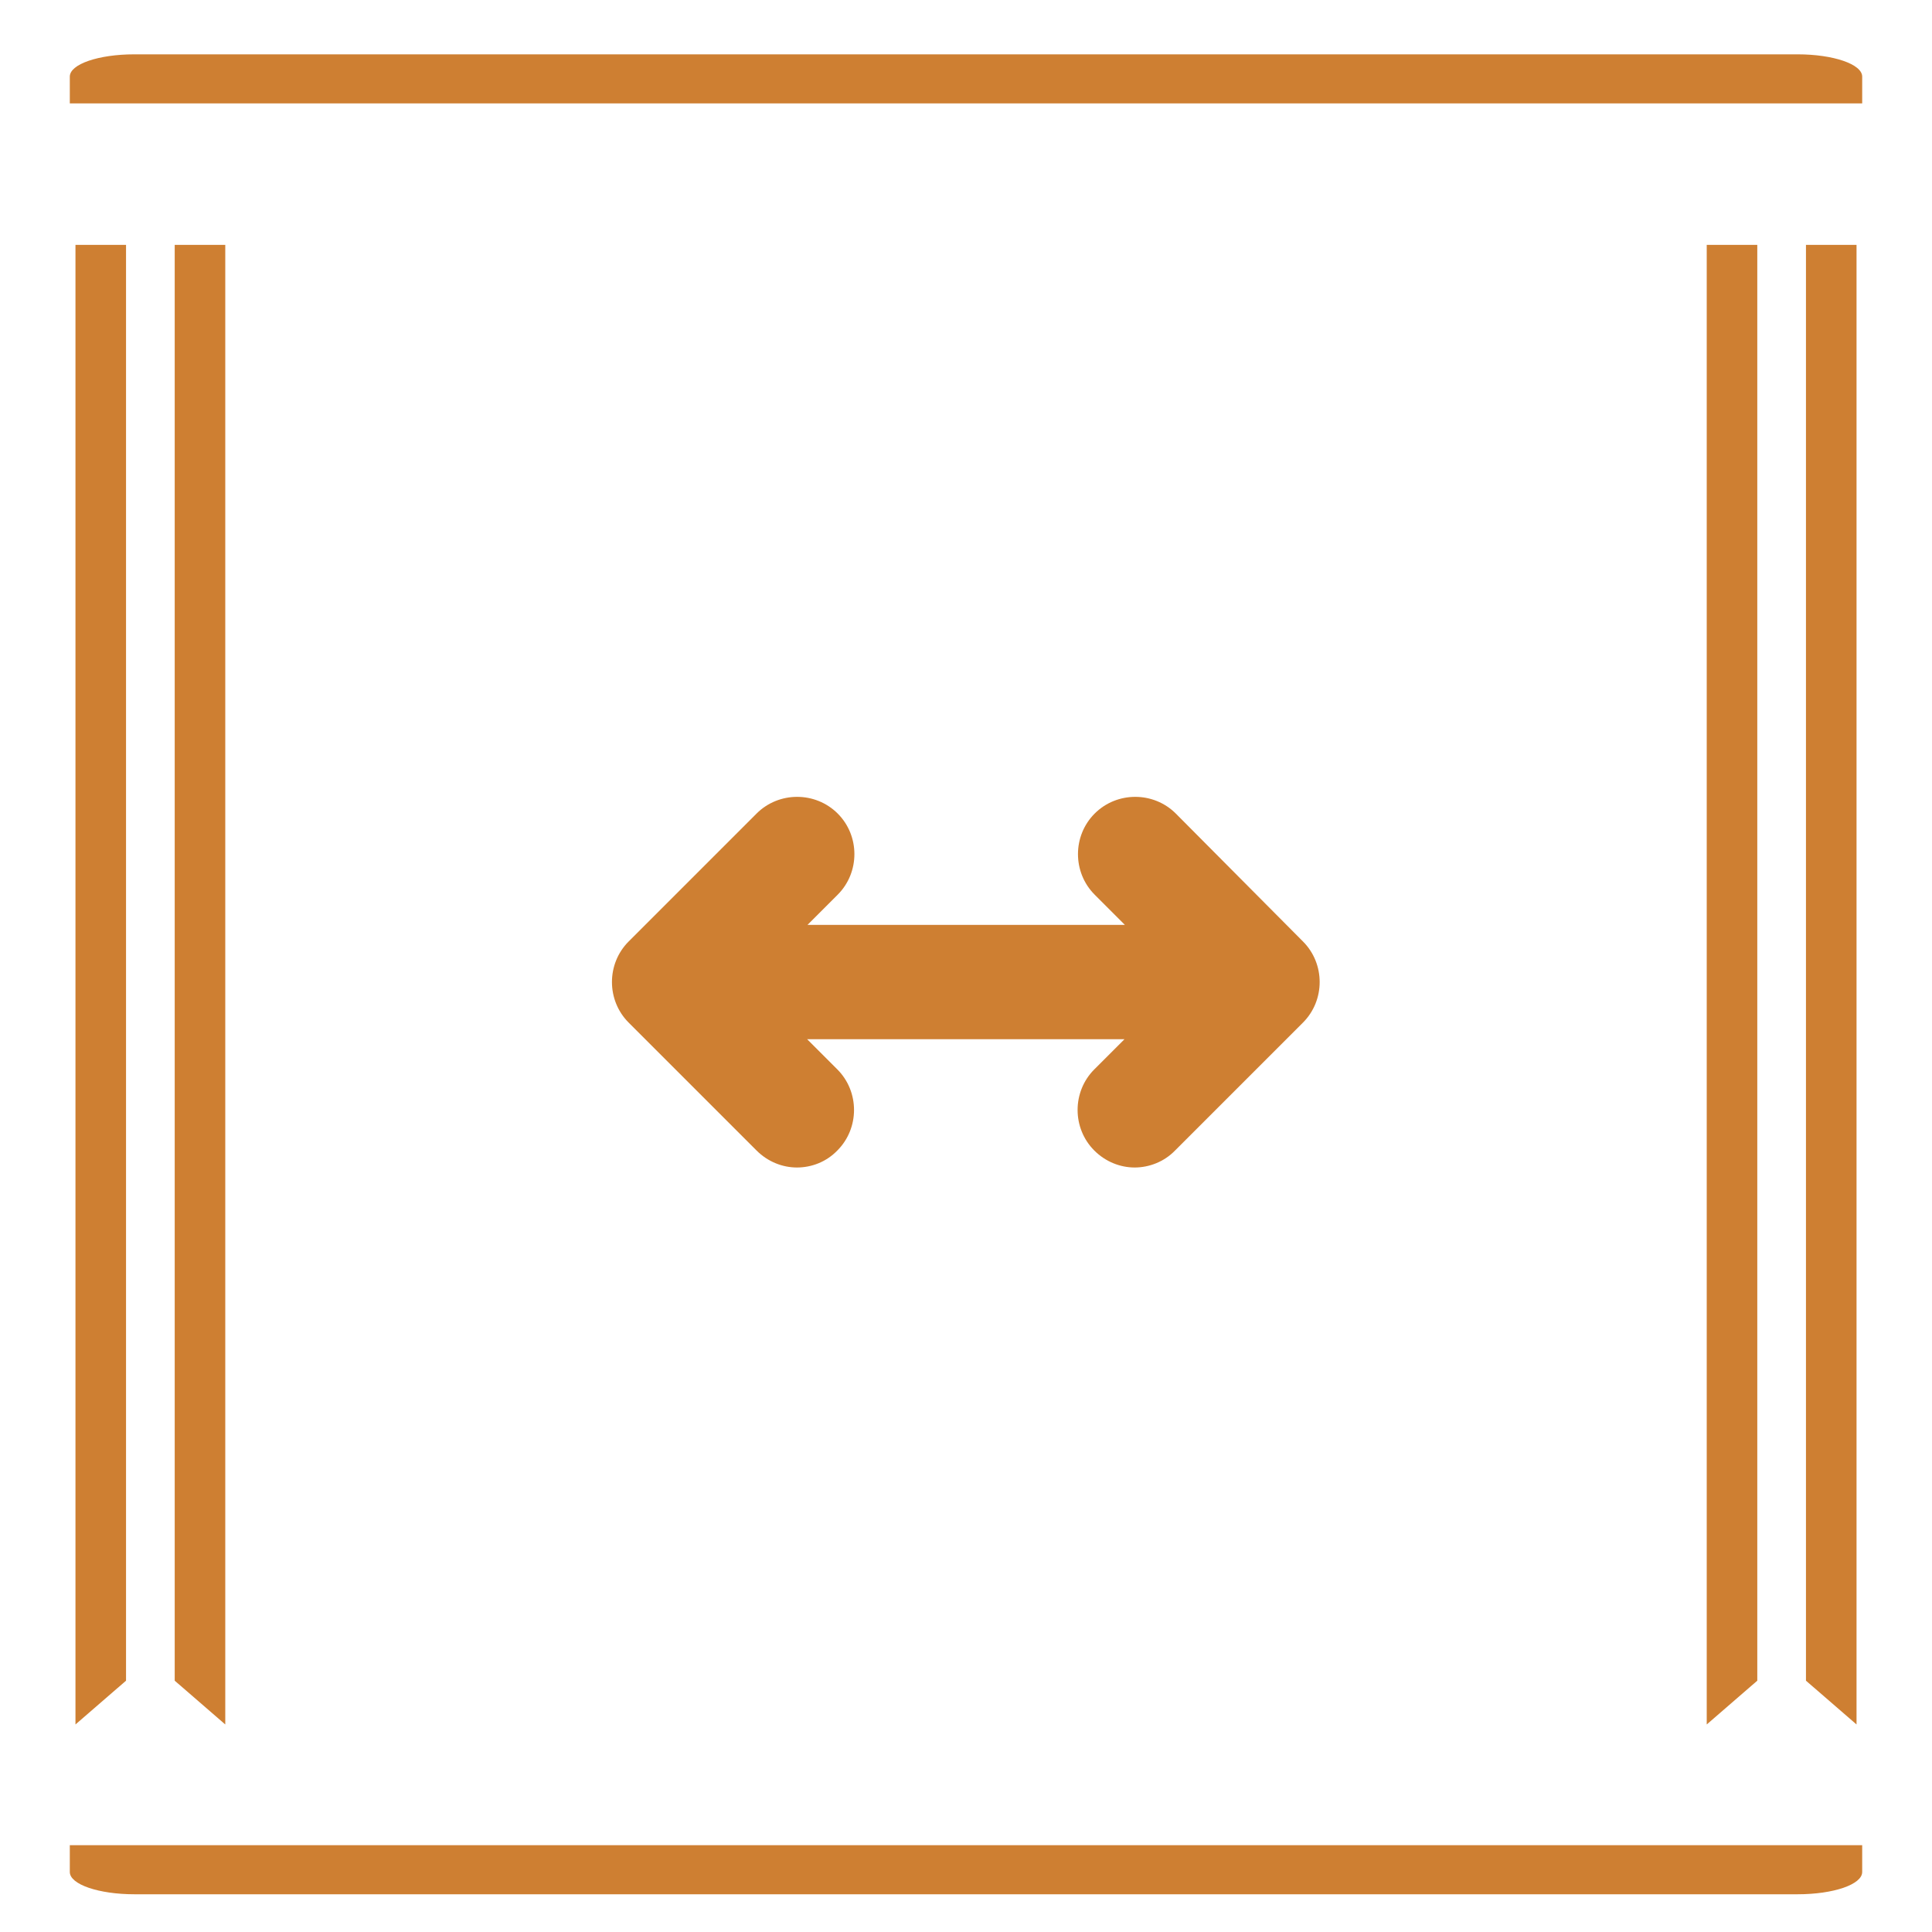
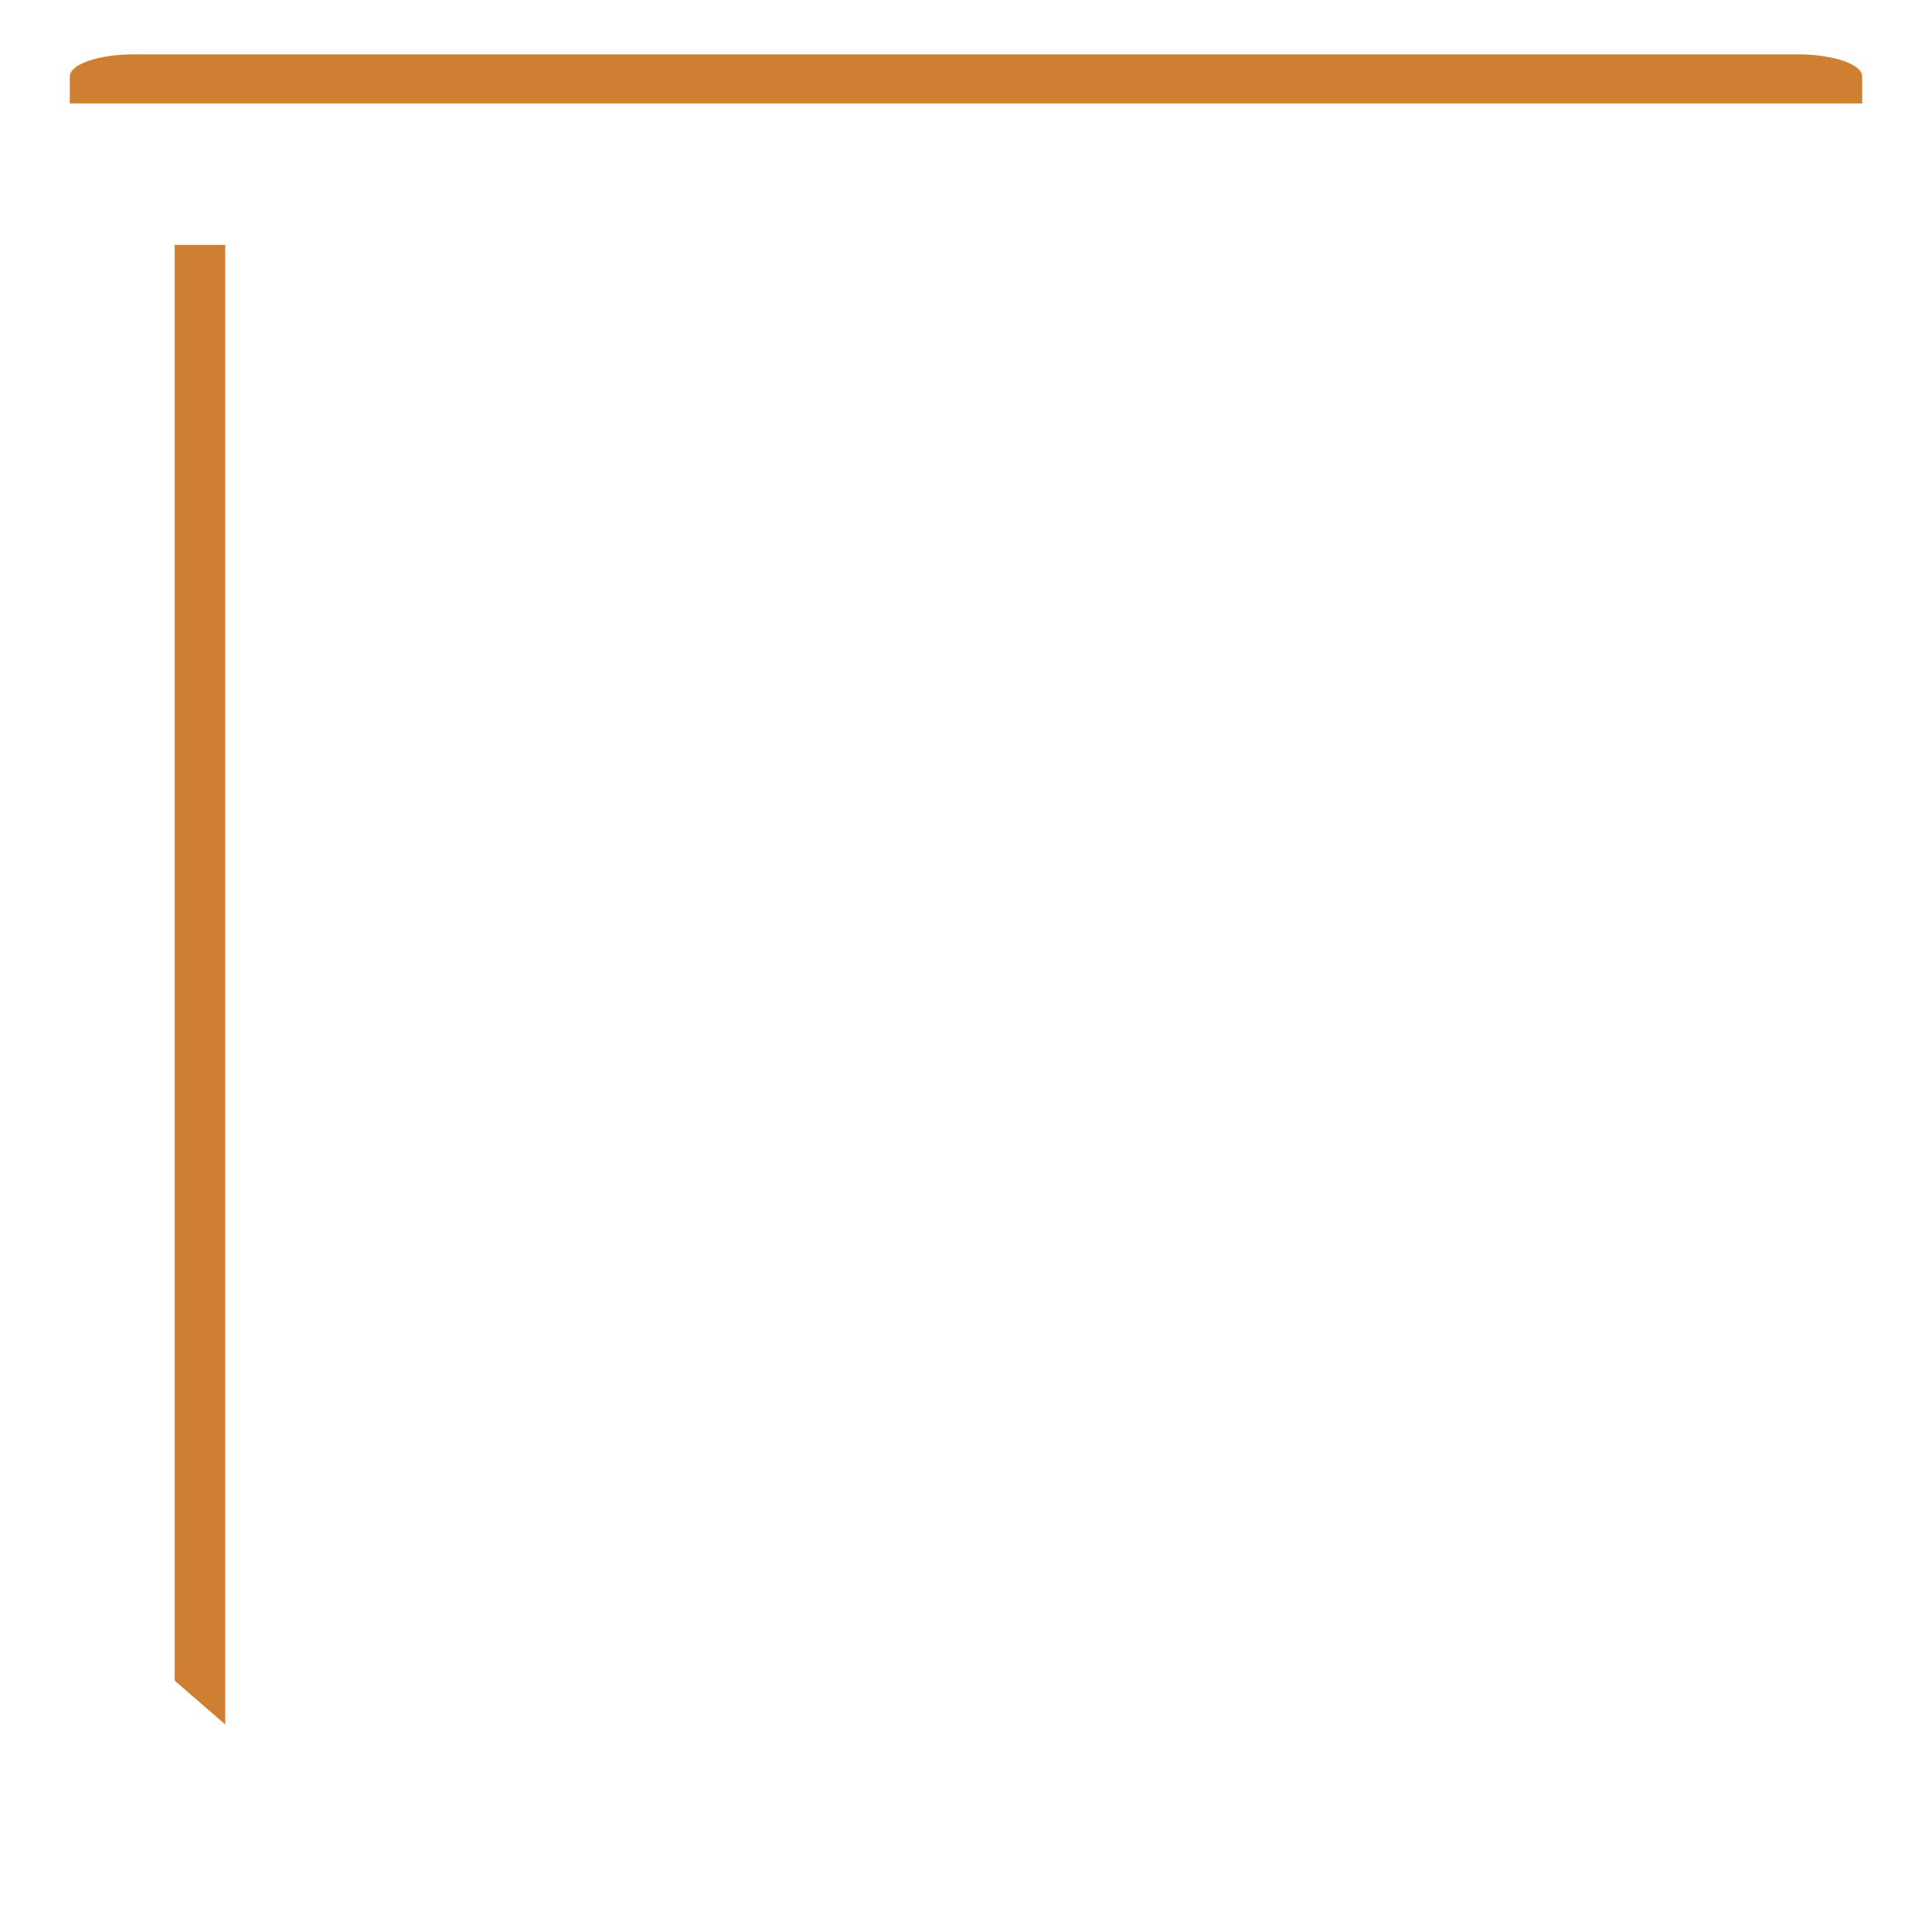
<svg xmlns="http://www.w3.org/2000/svg" id="Слой_1" x="0px" y="0px" viewBox="0 0 512 512" style="enable-background:new 0 0 512 512;" xml:space="preserve">
  <style type="text/css"> .st0{fill:#CE7F32;} </style>
  <path class="st0" d="M493.5,27.4v-7.1c0-3.3-7.7-5.9-17.1-5.9H35.6c-9.5,0-17.1,2.6-17.1,5.9v7.1H493.5z" />
-   <path class="st0" d="M20,457l13.4-11.6V64.9H20V457z" />
  <path class="st0" d="M46.3,445.4L59.7,457V64.9H46.3V445.4z" />
-   <path class="st0" d="M311.6,215.6c-5.9-5.9-15.6-5.9-21.5,0c-5.9,5.9-5.9,15.6,0,21.5l8,8h-84.1l8-8c5.9-5.9,5.9-15.6,0-21.5 c-5.9-5.9-15.6-5.9-21.5,0l-33.9,33.9c-5.9,5.9-5.9,15.6,0,21.5l33.9,33.9c3,3,6.9,4.5,10.7,4.5c3.9,0,7.8-1.5,10.7-4.5 c5.9-5.9,5.9-15.6,0-21.5l-8-8h84.1l-8,8c-5.9,5.9-5.9,15.6,0,21.5c3,3,6.9,4.5,10.7,4.5s7.8-1.5,10.7-4.5l33.9-33.9 c5.9-5.9,5.9-15.6,0-21.5L311.6,215.6z" />
-   <path class="st0" d="M452.3,457l13.4-11.6V64.9h-13.4V457z" />
-   <path class="st0" d="M478.6,445.4L492,457V64.9h-13.4V445.4z" />
-   <path class="st0" d="M18.5,489v7.1c0,3.3,7.7,5.9,17.1,5.9h440.8c9.5,0,17.1-2.6,17.1-5.9V489H18.5z" />
</svg>